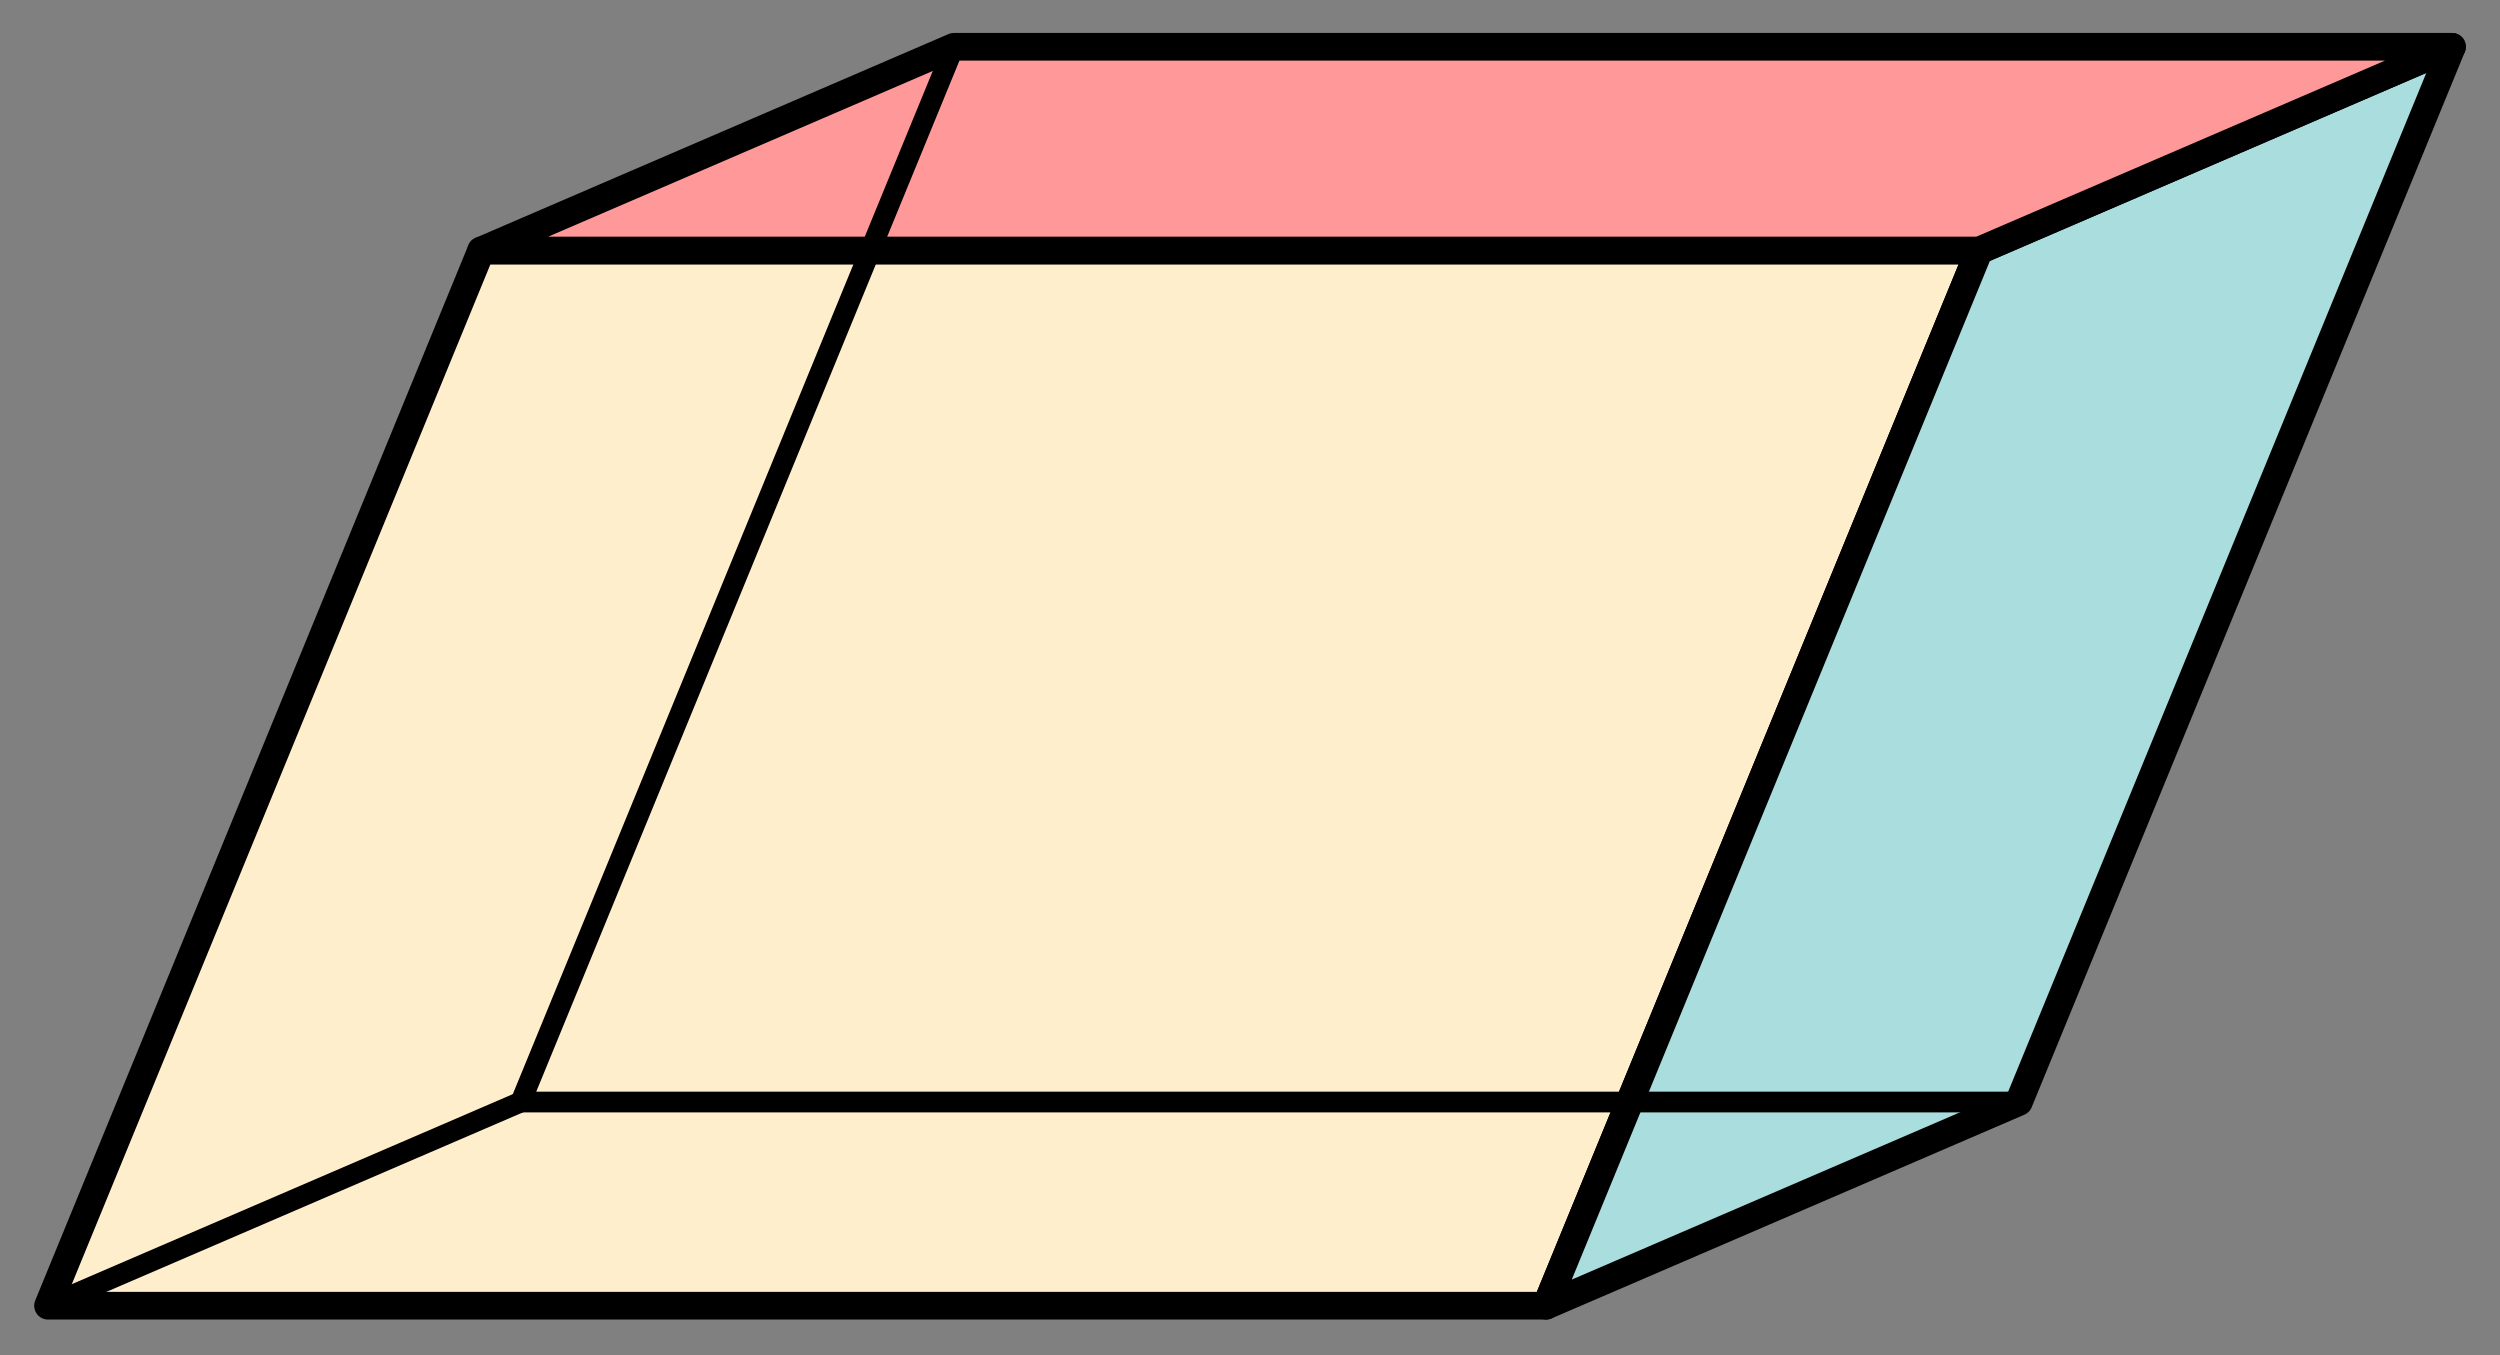
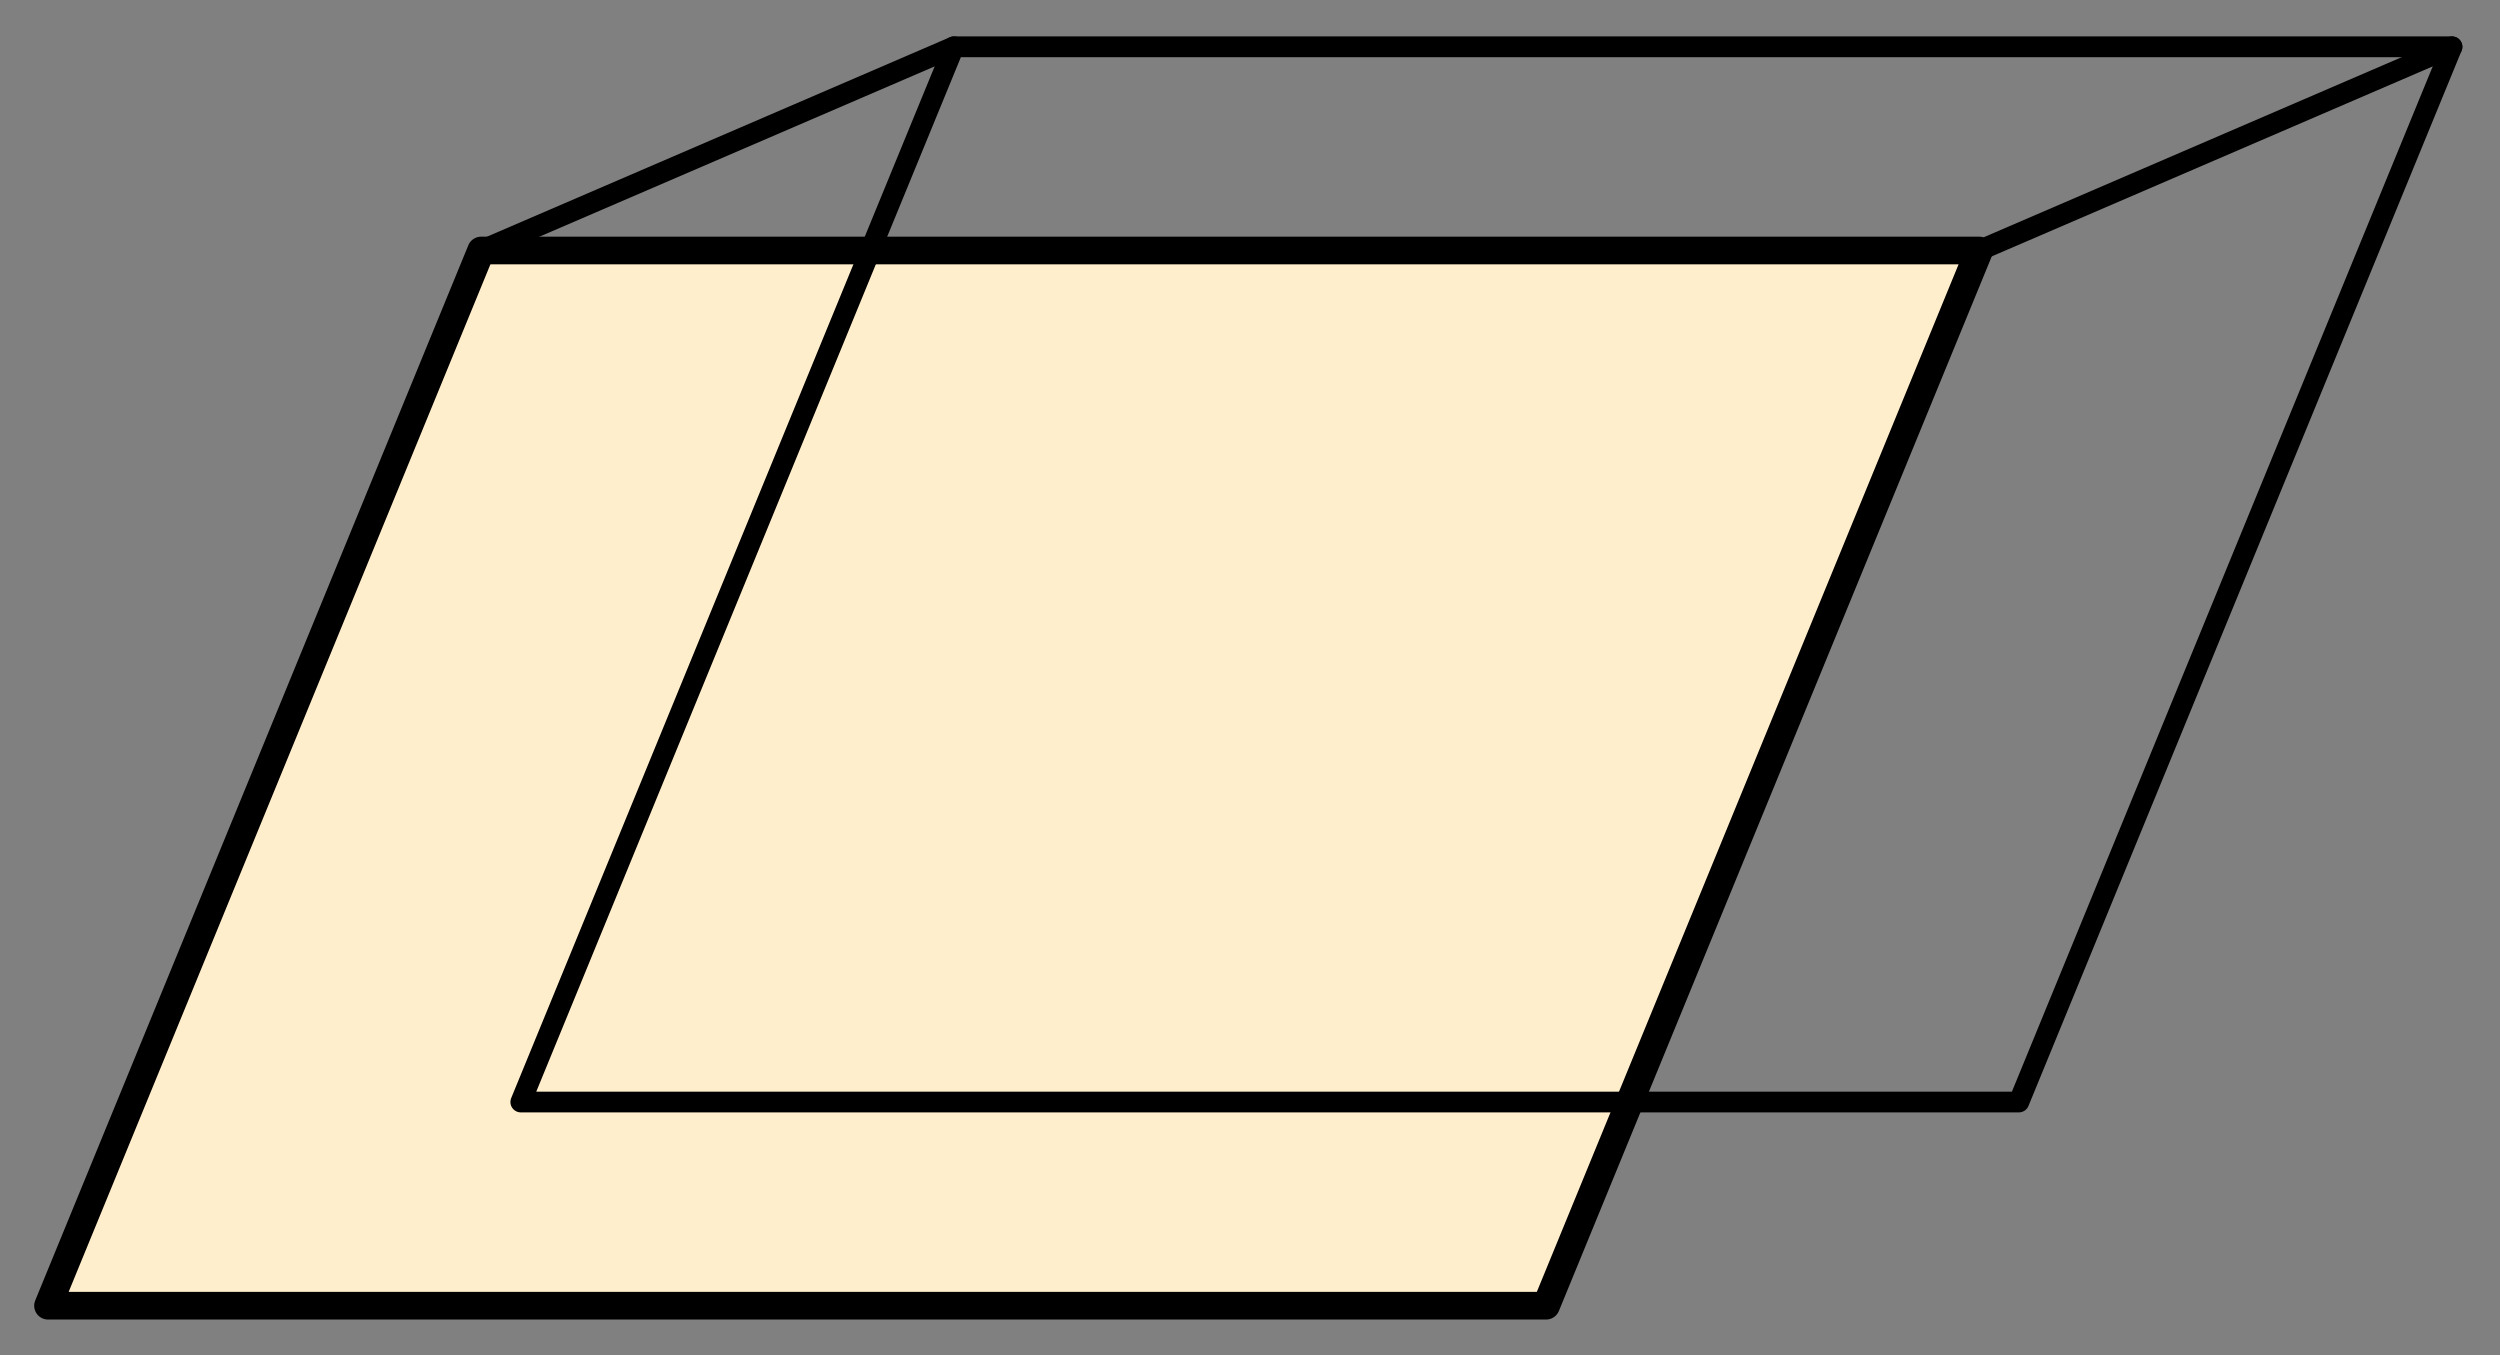
<svg xmlns="http://www.w3.org/2000/svg" version="1.1" id="Layer_1" x="0px" y="0px" width="722.964px" height="391.9px" viewBox="0 0 722.964 391.9" enable-background="new 0 0 722.964 391.9" xml:space="preserve">
  <rect x="0" y="0" width="722.964" height="391.9" fill="#808080" stroke="none" />
  <g id="Layer_4">
    <polygon fill="#FFEECC" stroke="#000000" stroke-width="8" stroke-linecap="round" stroke-linejoin="round" stroke-miterlimit="10" points="   447.109,377.593 13.887,377.593 139.139,72.439 572.361,72.439  " />
  </g>
  <g id="Layer_2">
    <g>
-       <polygon fill="#AADDDD" stroke="#000000" stroke-width="8" stroke-linecap="round" stroke-linejoin="round" stroke-miterlimit="10" points="    709.08,13.532 572.361,72.439 447.109,377.593 583.828,318.686   " />
-     </g>
+       </g>
  </g>
  <g id="Layer_5">
    <g>
-       <polygon fill="#FF9999" stroke="#000000" stroke-width="8" stroke-linecap="round" stroke-linejoin="round" stroke-miterlimit="10" points="    709.08,13.532 275.858,13.532 139.139,72.439 572.361,72.439   " />
-     </g>
+       </g>
  </g>
  <g id="Layer_3">
    <g>
      <polygon fill="none" stroke="#000000" stroke-width="6" stroke-linecap="round" stroke-linejoin="round" stroke-miterlimit="10" points="    583.828,318.686 150.606,318.686 275.858,13.532 709.08,13.532   " />
      <polygon fill="none" stroke="#000000" stroke-width="6" stroke-linecap="round" stroke-linejoin="round" stroke-miterlimit="10" points="    447.109,377.593 13.887,377.593 139.139,72.439 572.361,72.439   " />
      <line fill="none" stroke="#000000" stroke-width="6" stroke-linecap="round" stroke-linejoin="round" stroke-miterlimit="10" x1="572.361" y1="72.439" x2="709.08" y2="13.532" />
-       <line fill="none" stroke="#000000" stroke-width="6" stroke-linecap="round" stroke-linejoin="round" stroke-miterlimit="10" x1="447.109" y1="377.593" x2="583.828" y2="318.686" />
      <line fill="none" stroke="#000000" stroke-width="6" stroke-linecap="round" stroke-linejoin="round" stroke-miterlimit="10" x1="139.139" y1="72.439" x2="275.858" y2="13.532" />
-       <line fill="none" stroke="#000000" stroke-width="6" stroke-linecap="round" stroke-linejoin="round" stroke-miterlimit="10" x1="13.887" y1="377.593" x2="150.606" y2="318.686" />
    </g>
  </g>
</svg>